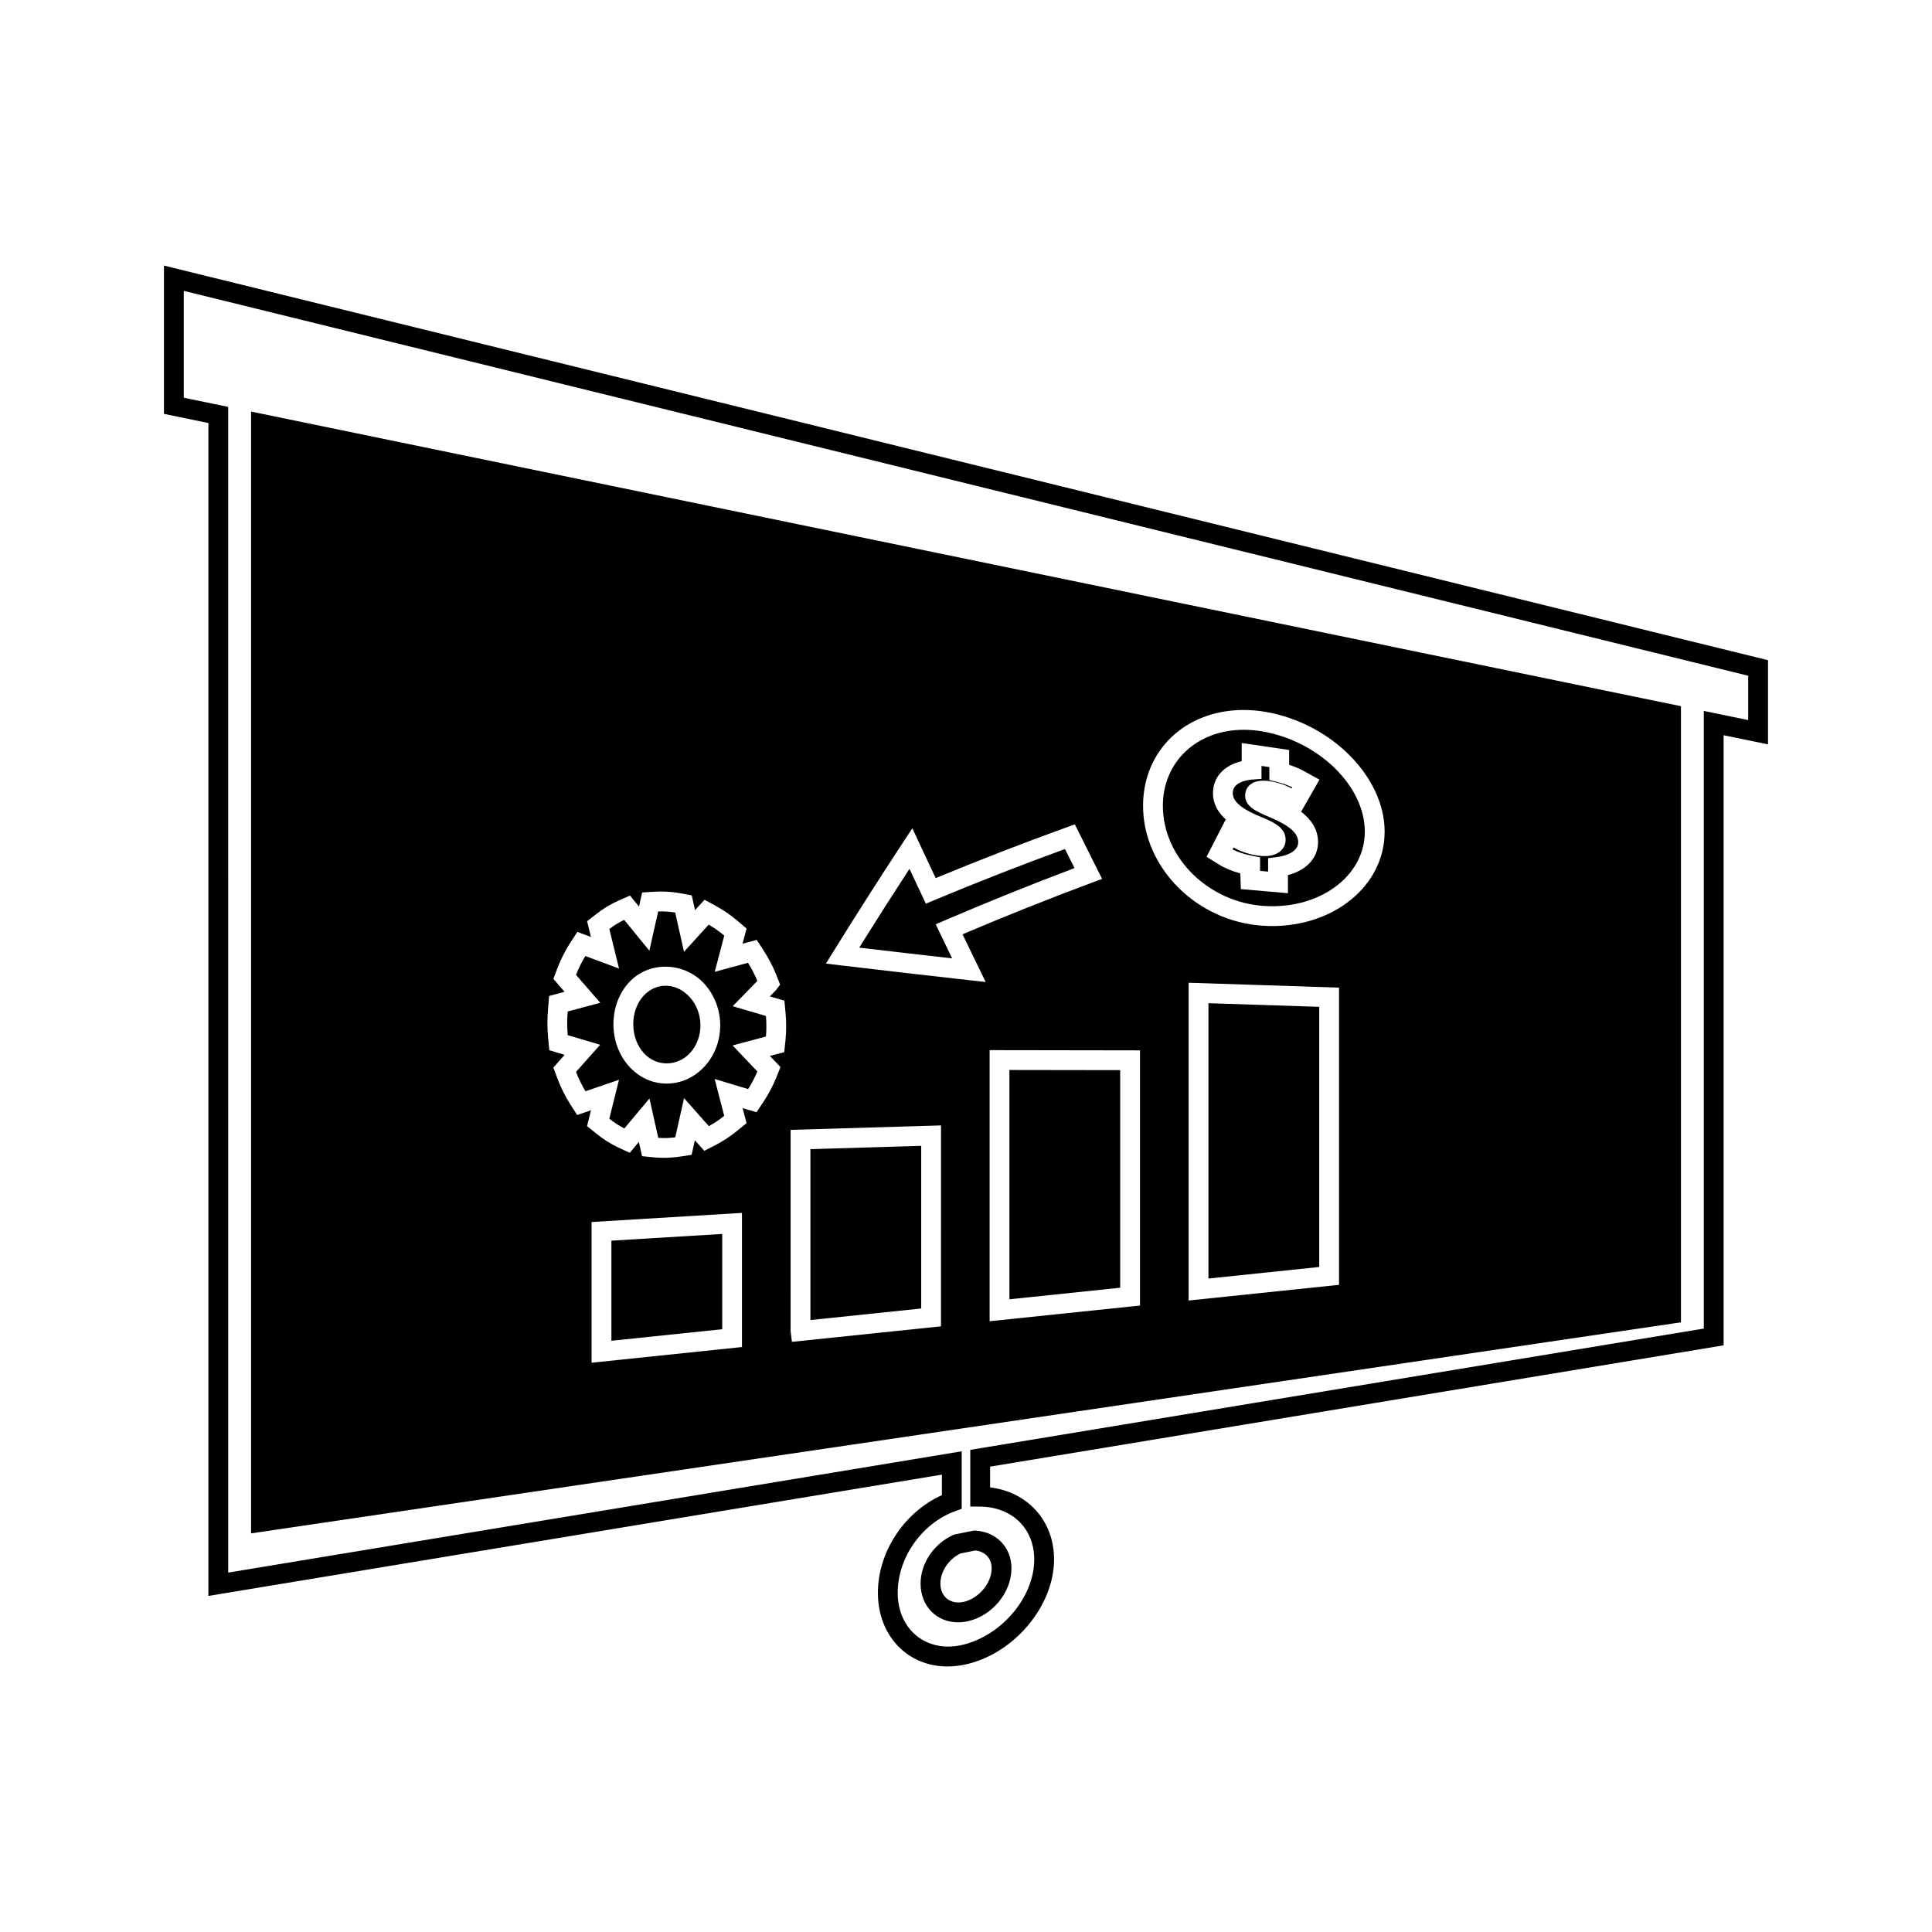
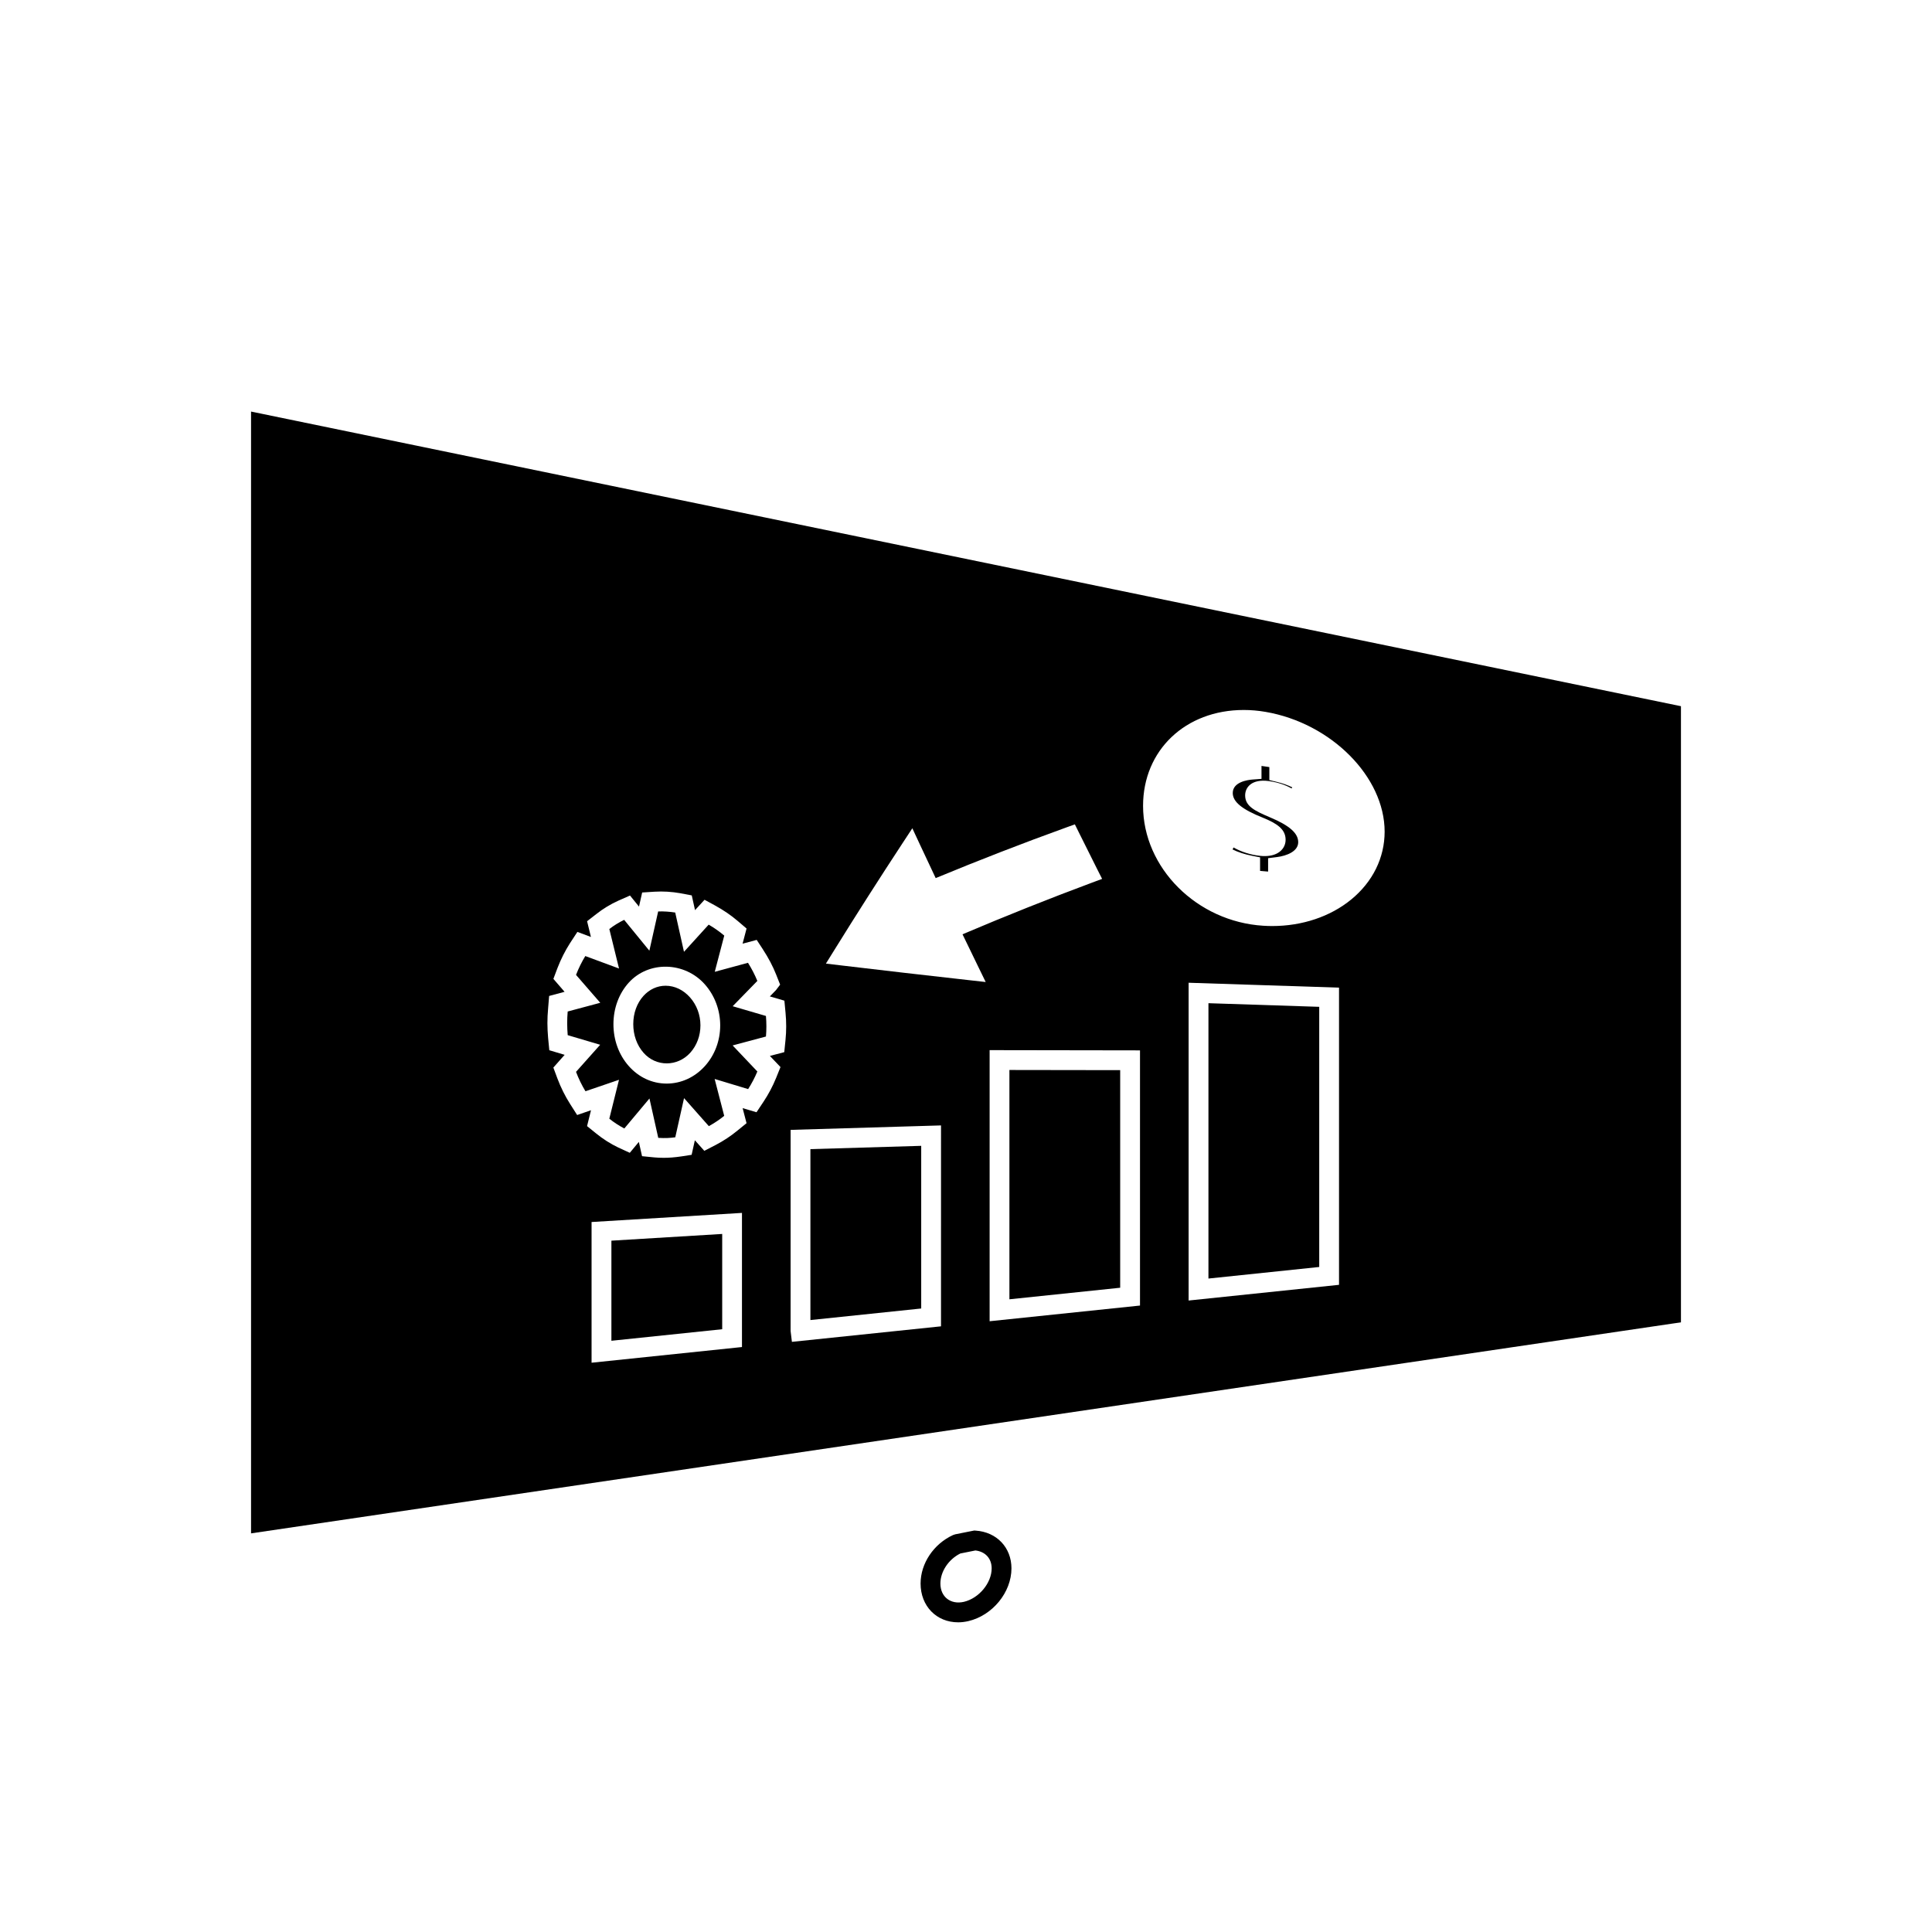
<svg xmlns="http://www.w3.org/2000/svg" fill="#000000" width="800px" height="800px" version="1.1" viewBox="144 144 512 512">
  <g>
-     <path d="m391.97 388.94 2.519-1.082c11.426-4.894 22.934-9.531 34.258-13.809-0.84-1.676-1.68-3.363-2.519-5.059-11.488 4.199-23.102 8.738-34.547 13.52l-2.309 0.973-1.074-2.269c-1.098-2.309-2.188-4.633-3.285-6.965-4.434 6.812-8.895 13.809-13.32 20.883 8.215 0.973 16.422 1.914 24.633 2.844-1.059-2.18-2.113-4.367-3.168-6.566z" />
    <path d="m388.13 447.66-29.363 0.871v45.297l29.363-3.062z" />
    <path d="m493.61 410.82-29.359-0.961v72.969l29.359-3.066z" />
    <path d="m440.86 427.6-29.355-0.043v60.77l29.355-3.062z" />
    <path d="m338.17 410.66 6.535-6.707c-0.668-1.633-1.5-3.242-2.481-4.801l-8.805 2.387 2.516-9.598c-1.289-1.086-2.676-2.062-4.129-2.902l-6.543 7.199-2.324-10.406c-1.484-0.234-3.019-0.336-4.519-0.293l-2.332 10.406-6.68-8.176c-1.379 0.672-2.703 1.484-3.93 2.43l2.57 10.469-8.938-3.305c-0.938 1.539-1.77 3.219-2.457 4.992l6.422 7.394-8.633 2.309c-0.09 1.027-0.133 2.074-0.133 3.106 0 1.059 0.051 2.113 0.137 3.164l8.605 2.547-6.402 7.18c0.699 1.828 1.539 3.559 2.504 5.137l8.887-3.035-2.566 10.309c1.254 1.004 2.586 1.867 3.977 2.594l6.66-7.949 2.332 10.434c1.859 0.121 3.059 0.043 4.512-0.148l2.324-10.379 6.57 7.426c1.574-0.875 2.871-1.754 4.074-2.731l-2.535-9.773 8.875 2.684c0.938-1.465 1.758-3.035 2.445-4.664l-6.551-6.906 8.828-2.363c0.156-1.762 0.152-3.633-0.004-5.449zm-7.356 15.852c-2.703 2.996-6.305 4.648-10.141 4.648-3.848 0-7.43-1.664-10.086-4.695-2.594-2.949-4.019-6.871-4.019-11.043 0-4.188 1.434-8.094 4.039-10.988 5.289-5.863 14.867-5.621 20.219 0.473 2.602 2.961 4.035 6.812 4.035 10.844 0 4.039-1.438 7.859-4.047 10.762z" />
    <path d="m320.38 405.23c-2.211 0-4.293 0.965-5.867 2.707-1.738 1.926-2.691 4.582-2.691 7.473 0 2.902 0.965 5.59 2.715 7.578 3.305 3.773 9.004 3.746 12.387 0 1.738-1.93 2.699-4.508 2.699-7.254 0-2.754-0.973-5.375-2.731-7.379-1.773-2.012-4.082-3.125-6.512-3.125z" />
    <path d="m335.39 471.01-29.363 1.781v26.527l29.363-3.059z" />
    <path d="m480.56 360.6c-4.094-1.727-6.582-2.977-6.582-5.809 0-2.188 1.777-4.387 6.215-3.805 3.152 0.41 5.16 1.441 6.098 1.953l0.164-0.289c-1.238-0.605-2.582-1.082-4.062-1.438l-2.004-0.488v-3.441l-2.078-0.305v3.426l-2.426 0.184c-1.211 0.102-5.191 0.629-5.191 3.562 0 2.336 2.457 4.356 7.961 6.539 3.742 1.531 6.047 3.039 6.047 5.863 0 1.477-0.77 2.762-2.121 3.531-1.18 0.668-2.719 0.918-4.66 0.723-2.465-0.258-5.008-1.059-7.012-2.219l-0.27 0.52c1.375 0.703 3.234 1.309 5.176 1.684l2.121 0.414v3.59l2.129 0.184v-3.547l2.297-0.293c2.734-0.34 5.668-1.559 5.68-3.93 0.012-2.391-2.297-4.438-7.481-6.609z" />
    <path d="m589.47 494.44v-163.29l-378.94-78.082v297.29l376.7-55.598zm-248.84 6.539-39.859 4.156v-37.289l39.859-2.414zm11.539-81.406-0.332 3.258-3.809 1.004 2.809 2.949-1.164 2.891c-0.914 2.231-2.031 4.34-3.332 6.289l-1.859 2.793-3.68-1.09 1.039 3.988-2.371 1.93c-1.793 1.48-3.738 2.769-5.793 3.836l-3.027 1.562-2.504-2.801-0.859 3.856-2.688 0.418c-1.859 0.273-3.281 0.379-4.707 0.379-0.828 0-1.66-0.035-2.488-0.109l-3.258-0.324-0.844-3.785-2.402 2.891-3.039-1.395c-2.113-1.012-4.09-2.277-5.914-3.762l-2.371-1.922 1.043-4.203-3.672 1.266-1.898-2.981c-1.289-2.031-2.41-4.266-3.316-6.664l-1.09-2.93 2.992-3.375-4.066-1.219-0.32-3.32c-0.109-1.297-0.18-2.57-0.18-3.852 0-1.285 0.059-2.57 0.18-3.848l0.273-3.363 4.094-1.102-2.965-3.426 1.082-2.871c0.914-2.363 2.031-4.57 3.32-6.59l1.957-2.984 3.594 1.34-1.02-4.172 2.434-1.891c1.777-1.41 3.758-2.609 5.856-3.559l3.082-1.359 2.383 2.934 0.84-3.738 3.301-0.211c2.289-0.133 4.512 0.004 6.769 0.398l3.074 0.582 0.867 3.906 2.519-2.746 2.602 1.41c2.481 1.359 4.426 2.699 6.203 4.219l2.332 1.988-1.055 4.019 3.742-1.004 1.562 2.383c1.594 2.445 2.707 4.586 3.578 6.769l1.07 2.703-1.102 1.453-1.625 1.668 3.856 1.129 0.305 3.223c0.23 2.414 0.23 4.82-0.008 7.16zm41.207 75.918-39.512 4.113-0.348-2.875 0.004-53.301 39.859-1.18zm7.102-91.777c-11.168-1.242-22.34-2.535-33.508-3.863l-4.094-0.488 2.172-3.5c6.008-9.684 12.113-19.246 18.148-28.434l2.582-3.93 1.988 4.266c1.402 2.996 2.797 5.984 4.199 8.941 11.504-4.766 23.164-9.289 34.68-13.449l2.203-0.793 1.039 2.098c1.617 3.269 3.234 6.512 4.859 9.734l1.324 2.617-2.746 1.023c-11.301 4.207-22.809 8.801-34.25 13.66 1.348 2.801 2.703 5.59 4.051 8.359l2.09 4.289zm45.633 86.27-39.852 4.156v-71.844l39.852 0.062zm52.742-5.492-39.859 4.16v-84.215l39.859 1.297zm3.227-102.11c-5.531 4.527-12.969 7.027-20.934 7.027-0.781 0-1.578-0.027-2.379-0.078-17.566-1.082-31.844-15.336-31.844-31.777 0-14.719 11.219-25.402 26.672-25.402 1.895 0 3.84 0.164 5.777 0.5 17.406 2.981 31.57 17.223 31.57 31.75-0.004 6.914-3.152 13.301-8.863 17.98z" />
-     <path d="m478.49 337.82c-1.645-0.285-3.289-0.418-4.894-0.418-12.41 0-21.422 8.469-21.422 20.152 0 13.719 12.074 25.625 26.922 26.539 0.688 0.047 1.375 0.066 2.059 0.066 6.758 0 13.012-2.078 17.605-5.836 4.477-3.656 6.934-8.605 6.934-13.918 0.004-12.09-12.203-24.008-27.203-26.586zm14.805 29.414c-0.02 4.141-3.082 7.391-7.977 8.676v4.797l-12.484-1.086-0.141-4.168c-2.172-0.586-4.113-1.391-5.594-2.32l-3.352-2.066 5.062-9.859 0.262 0.152c-2.047-1.758-3.621-4.098-3.621-7.207 0-4.191 2.918-7.332 7.613-8.422v-4.824l12.574 1.844v3.93c1.477 0.484 2.852 1.07 4.16 1.793l3.871 2.144-4.859 8.5c2.434 1.852 4.496 4.461 4.484 8.117z" />
-     <path d="m187.45 214.38v39.297l11.781 2.43v310.83l194.38-32.145v5.441c-9.926 4.445-16.957 15.023-16.957 25.867 0 11.309 7.762 19.527 18.453 19.527 1.812 0 3.672-0.242 5.531-0.707 12.516-3.152 22.699-15.566 22.699-27.664 0.012-10.195-6.977-17.875-16.949-19.082l-0.004-5.5 194.39-32.148v-161.68l11.766 2.418v-22.309zm419.84 120.45-11.766-2.426v163.68l-194.39 32.148v15.016l2.602 0.02c8.453 0.062 14.359 5.816 14.348 13.992 0 9.844-8.406 19.973-18.73 22.578-9.609 2.43-17.449-3.832-17.453-13.73 0-9.324 6.406-18.426 15.23-21.633l1.727-0.625v-15.242l-194.38 32.145-0.004-308.92-11.773-2.43v-28.324l414.59 102z" />
    <path d="m396.57 550.8c-5.144 2.356-8.605 7.527-8.605 12.852 0 5.957 4.188 10.281 9.957 10.281 0.875 0 1.777-0.109 2.684-0.316 6.414-1.492 11.441-7.629 11.441-13.984 0-5.535-3.922-9.652-9.531-10.008l-0.34-0.02-5.023 1.004zm5.926 4.09c2.625 0.301 4.305 2.125 4.305 4.746 0 3.879-3.387 7.945-7.379 8.871-3.504 0.789-6.207-1.328-6.207-4.856 0-3.176 2.164-6.414 5.285-7.961z" />
  </g>
</svg>